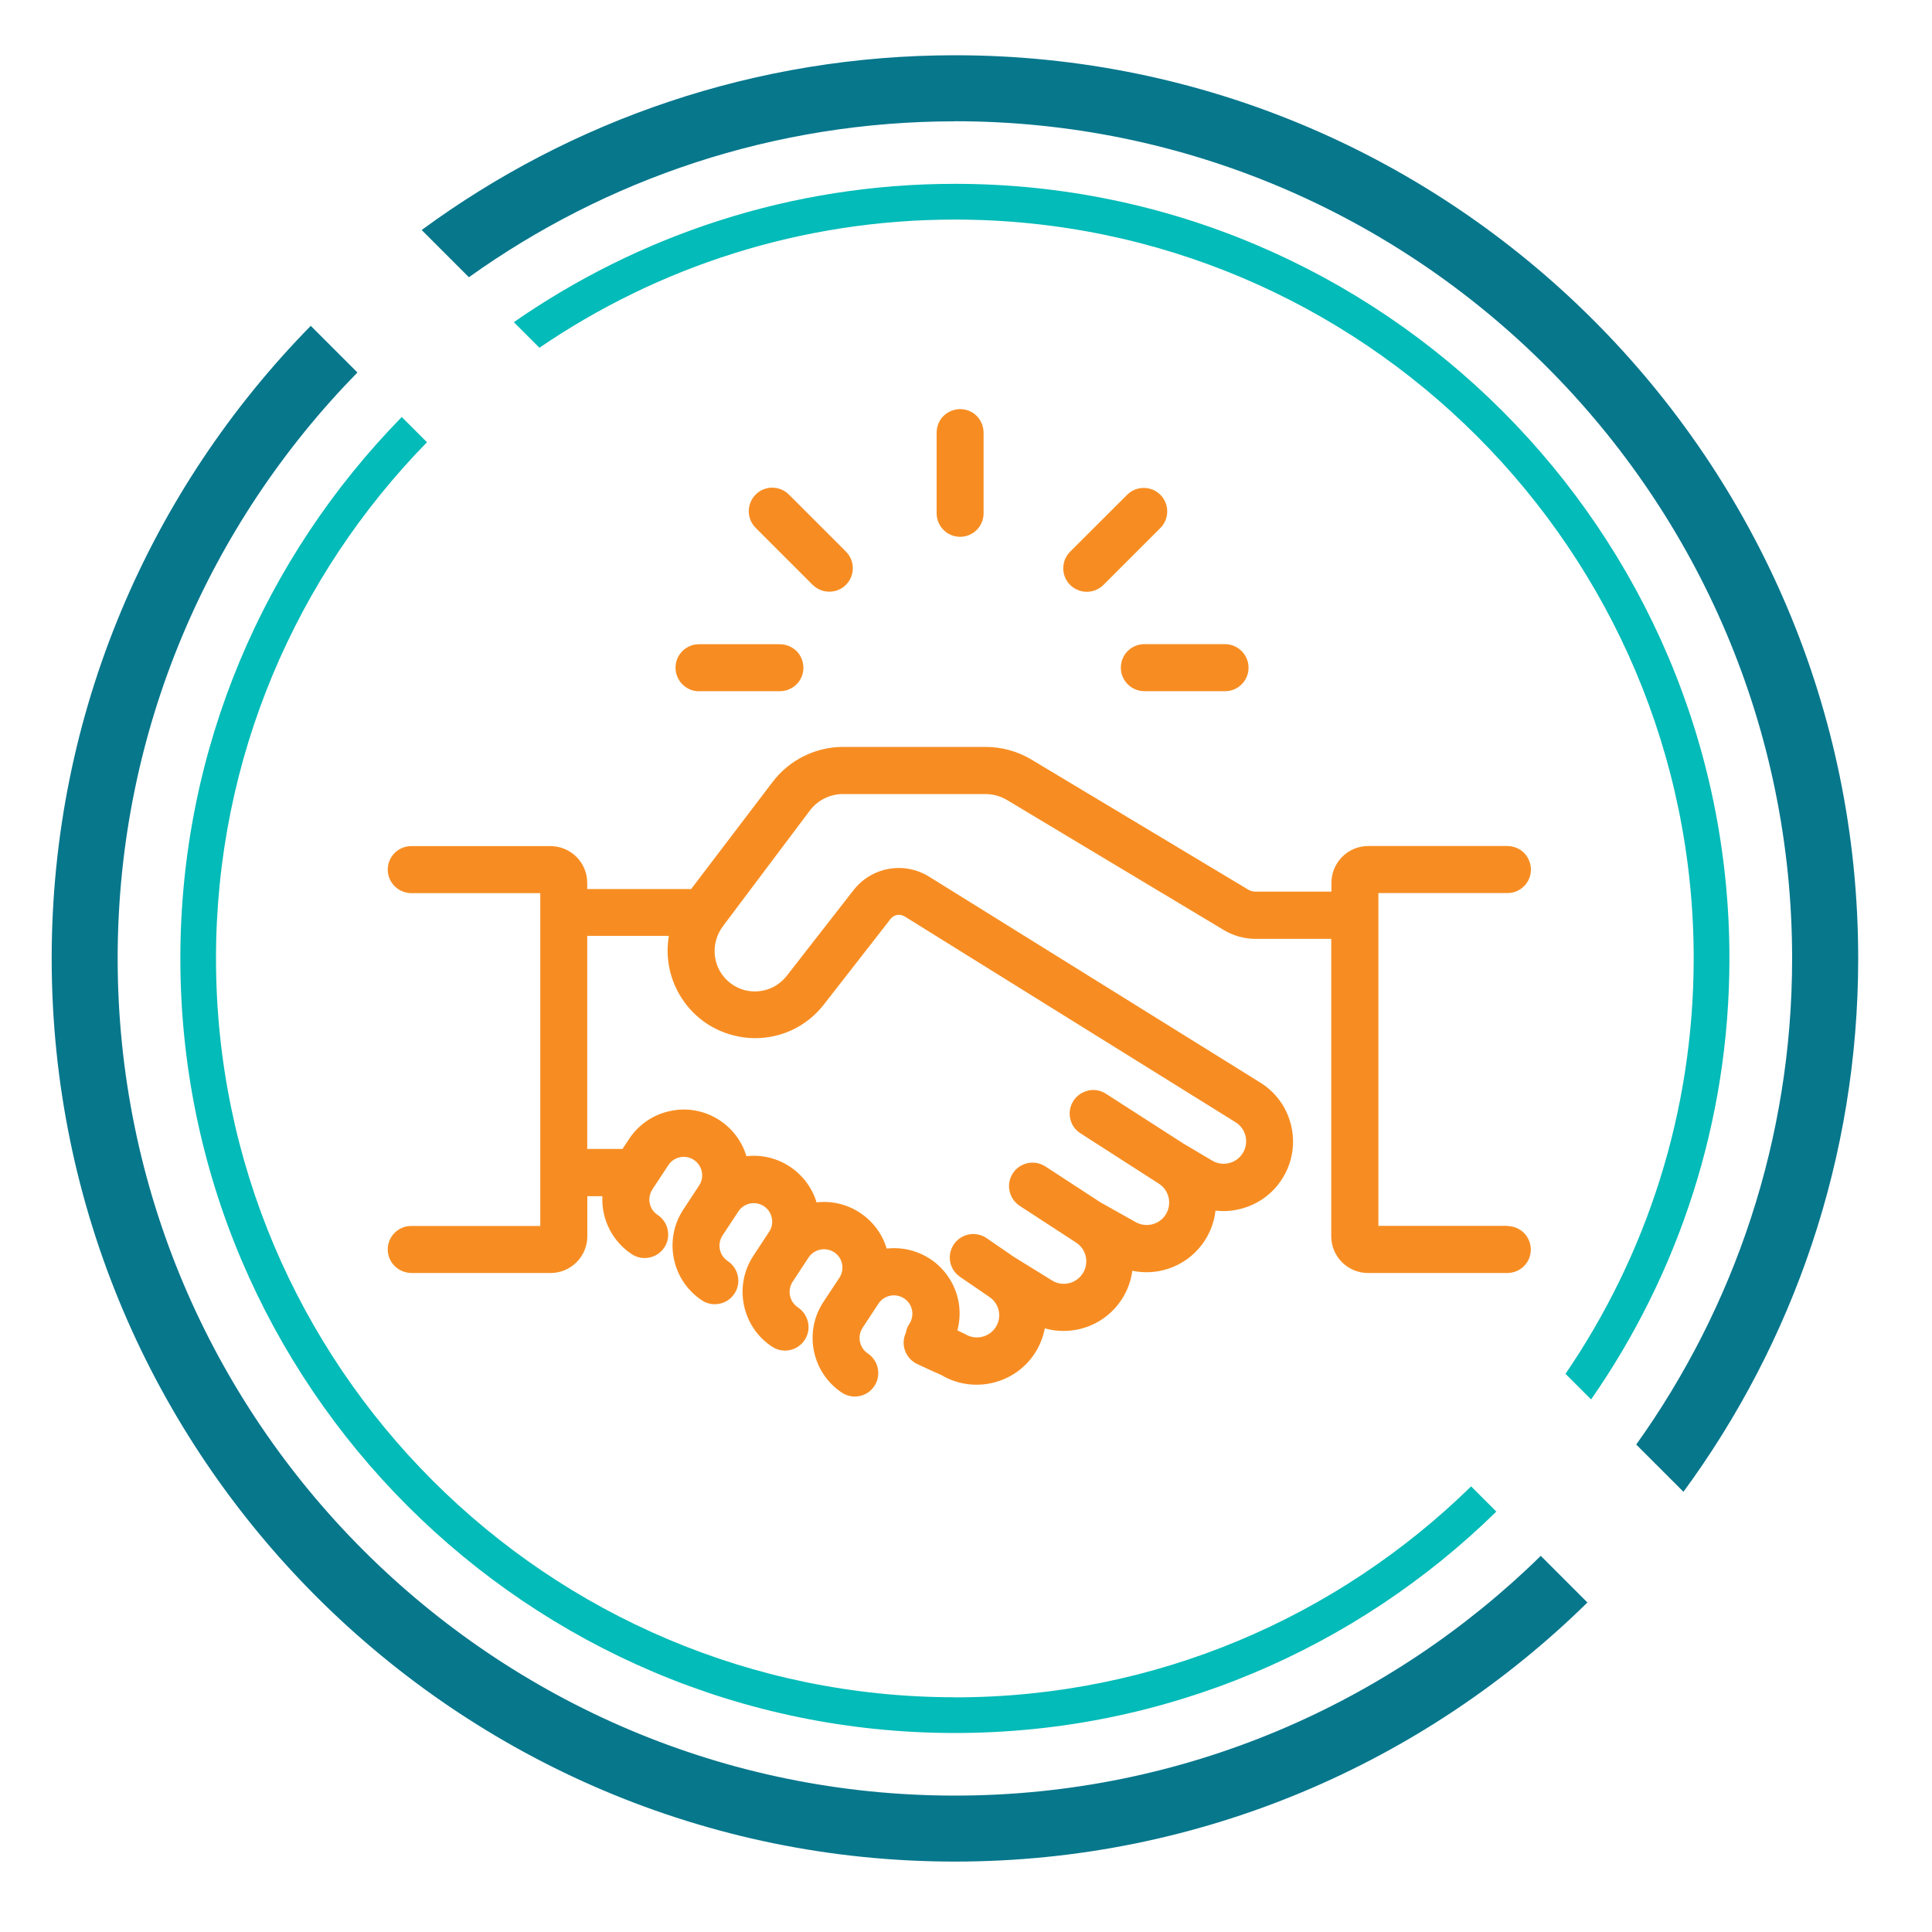
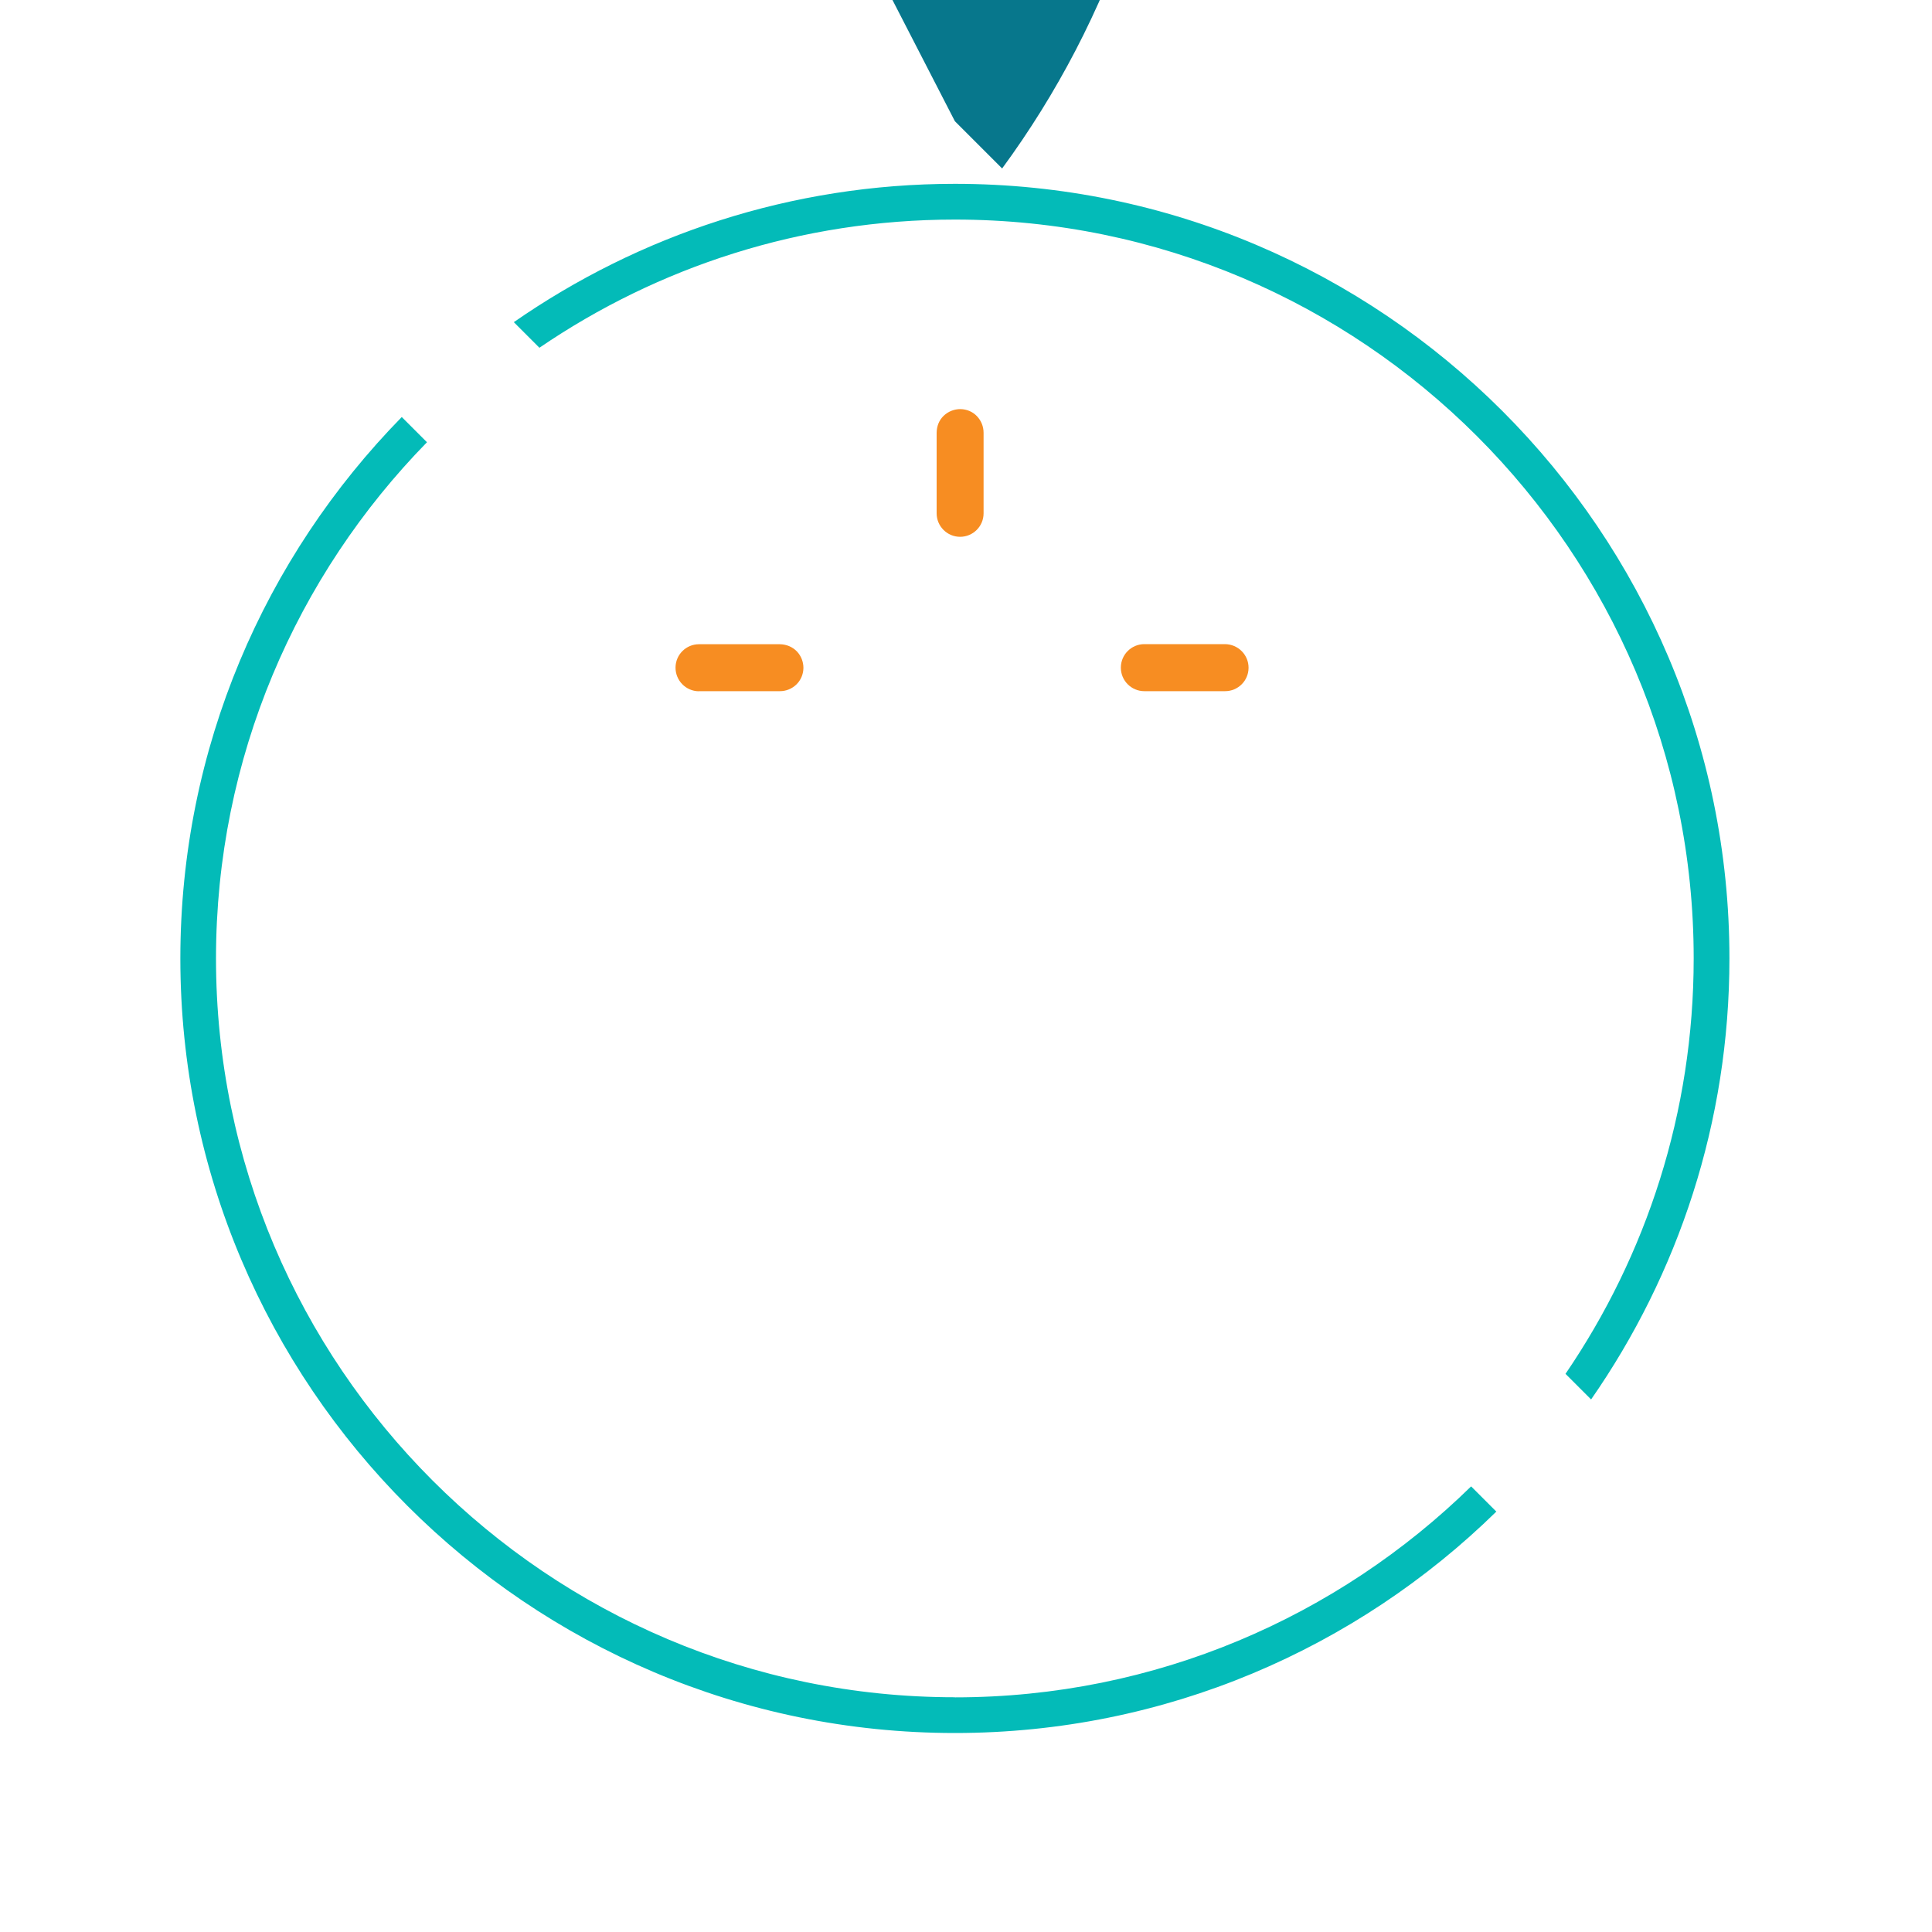
<svg xmlns="http://www.w3.org/2000/svg" id="Layer_1" viewBox="0 0 200 200">
  <defs>
    <style>.cls-1{fill:#07778c;}.cls-2{fill:#f78d22;}.cls-3{fill:#03bbb8;}</style>
  </defs>
-   <path class="cls-1" d="M98.85,12.55c47.79,0,86.67,38.88,86.67,86.67,0,18.75-5.99,36.12-16.14,50.32l4.89,4.89c11.36-15.48,18.09-34.57,18.09-55.21,0-51.56-41.94-93.5-93.5-93.5-20.63,0-39.73,6.72-55.21,18.09l4.89,4.89c14.2-10.16,31.57-16.14,50.32-16.14h0Z" />
-   <path class="cls-1" d="M98.85,185.88c-47.79,0-86.67-38.88-86.67-86.67,0-23.59,9.48-45,24.82-60.65l-4.83-4.83C15.59,50.62,5.35,73.74,5.35,99.21c0,51.56,41.94,93.5,93.5,93.5,25.47,0,48.59-10.24,65.48-26.82l-4.83-4.83c-15.64,15.34-37.06,24.82-60.65,24.82h0Z" />
+   <path class="cls-1" d="M98.85,12.55l4.89,4.89c11.36-15.48,18.09-34.57,18.09-55.21,0-51.56-41.94-93.5-93.5-93.5-20.63,0-39.73,6.72-55.21,18.09l4.89,4.89c14.2-10.16,31.57-16.14,50.32-16.14h0Z" />
  <path class="cls-3" d="M98.85,22.73c42.17,0,76.48,34.31,76.48,76.48,0,15.94-4.9,30.74-13.27,43.01l2.65,2.65c9.02-12.97,14.32-28.7,14.32-45.66,0-44.21-35.97-80.18-80.18-80.18-16.96,0-32.69,5.31-45.66,14.32l2.65,2.65c12.26-8.37,27.07-13.27,43.01-13.27Z" />
  <path class="cls-3" d="M98.85,175.7c-42.17,0-76.49-34.31-76.49-76.48,0-20.78,8.34-39.64,21.84-53.44l-2.61-2.61c-14.17,14.47-22.92,34.25-22.92,56.05,0,44.21,35.97,80.18,80.18,80.18,21.8,0,41.59-8.76,56.05-22.92l-2.61-2.61c-13.8,13.5-32.66,21.84-53.44,21.84h0Z" />
-   <path class="cls-2" d="M156.07,126.9h-13.38v-34.45h13.36c1.33,0,2.42-1.07,2.43-2.41,0-.65-.24-1.26-.69-1.73-.45-.46-1.06-.72-1.76-.73h-14.4c-2.09,0-3.8,1.71-3.8,3.81v.91h-7.85c-.27,0-.54-.07-.77-.21l-22.42-13.45c-1.44-.87-3.09-1.32-4.78-1.32h-14.75c-2.85,0-5.58,1.37-7.29,3.64l-8.42,11.07h-10.76v-.64c0-2.1-1.71-3.8-3.8-3.8h-14.42c-1.33,0-2.42,1.07-2.43,2.41-.01,1.34,1.07,2.45,2.45,2.46h13.34v34.45h-13.36c-1.33,0-2.42,1.07-2.43,2.41-.01,1.34,1.07,2.44,2.45,2.46h14.41c2.1,0,3.8-1.71,3.8-3.81v-4.14h1.56c-.12,2.38,1.03,4.68,3.04,6,.54.36,1.19.48,1.83.35.64-.13,1.18-.5,1.54-1.04.36-.54.48-1.19.35-1.83-.13-.64-.5-1.18-1.04-1.54-.43-.28-.72-.71-.82-1.21s0-1.01.28-1.44l1.65-2.51c.58-.88,1.78-1.12,2.65-.53.87.58,1.11,1.76.54,2.63l-1.65,2.51c-2.05,3.12-1.18,7.33,1.93,9.39.54.36,1.19.48,1.83.35.64-.13,1.18-.5,1.54-1.04.36-.54.48-1.19.35-1.83s-.5-1.18-1.04-1.54c-.88-.58-1.12-1.77-.55-2.65l1.65-2.5c.58-.88,1.77-1.11,2.65-.53.86.58,1.11,1.76.54,2.63l-1.65,2.51c-2.05,3.12-1.18,7.33,1.93,9.39,1.12.75,2.63.45,3.38-.67.75-1.12.44-2.63-.69-3.39-.88-.58-1.12-1.77-.55-2.65l1.65-2.51c.58-.88,1.77-1.12,2.65-.55.43.28.72.71.82,1.21.1.5,0,1.01-.28,1.44l-1.66,2.51c-2.05,3.12-1.18,7.33,1.94,9.39.41.26.87.39,1.32.39.8,0,1.58-.39,2.04-1.11.72-1.11.41-2.61-.69-3.35-.88-.58-1.12-1.77-.55-2.65l1.65-2.51c.58-.88,1.77-1.12,2.65-.54.43.28.72.71.82,1.21s0,1.01-.28,1.44c-.19.28-.31.6-.37.94-.26.58-.29,1.23-.07,1.82.22.61.67,1.1,1.25,1.38.84.4,1.7.79,2.5,1.14,3.4,2.02,7.82.9,9.84-2.5.42-.71.72-1.51.88-2.33.63.18,1.27.27,1.93.27.56,0,1.12-.07,1.66-.19,2.92-.69,5.08-3.11,5.47-6.04,1.02.21,2.09.2,3.11-.04,2.98-.7,5.16-3.19,5.5-6.19.83.1,1.67.05,2.48-.15,1.87-.44,3.46-1.58,4.47-3.22,1.01-1.63,1.32-3.56.88-5.43-.44-1.87-1.58-3.45-3.21-4.46l-34.27-21.31c-2.6-1.61-5.97-1-7.84,1.42l-6.89,8.84c-.69.88-1.67,1.45-2.78,1.59-1.11.14-2.21-.16-3.09-.85-1.82-1.42-2.15-4.05-.69-5.94l8.95-11.91c.8-1.06,2.08-1.7,3.41-1.7h14.75c.8,0,1.58.22,2.27.63l22.42,13.45c.99.59,2.12.91,3.27.91h7.85v30.79c0,2.1,1.71,3.8,3.8,3.8h14.4c.68,0,1.26-.24,1.73-.69.46-.45.72-1.06.73-1.71,0-.65-.24-1.26-.69-1.73-.46-.46-1.06-.72-1.72-.73ZM112.65,112.9c-.63.14-1.18.51-1.53,1.06-.7,1.08-.43,2.53.6,3.27.04.03.08.06.13.09l8.08,5.19c.53.33.9.84,1.04,1.45.14.6.04,1.23-.29,1.76-.67,1.08-2.1,1.42-3.21.74l-3.56-2-5.69-3.71c-1.12-.73-2.64-.42-3.37.71-.36.54-.48,1.19-.34,1.83.13.64.51,1.18,1.05,1.54l5.79,3.77c.53.33.9.84,1.04,1.44s.04,1.23-.29,1.76c-.68,1.09-2.11,1.43-3.2.75l-3.96-2.45-2.81-1.93c-1.11-.76-2.62-.47-3.38.63-.71,1.04-.52,2.43.44,3.23.05.04.11.09.19.15l2.9,1.98.08.06c1.06.66,1.4,2.06.74,3.13-.67,1.09-2.11,1.43-3.2.75l-.79-.38c.41-1.55.27-3.19-.43-4.65-.78-1.63-2.15-2.87-3.85-3.47-.97-.35-2.01-.46-3.04-.35-.94-3.13-4.02-5.16-7.26-4.78-.94-3.12-4.02-5.16-7.26-4.78-.46-1.53-1.43-2.84-2.79-3.73-1.52-.99-3.33-1.33-5.1-.95-1.76.37-3.27,1.4-4.26,2.9l-.68,1.03h-3.65v-22.06h8.45c-.36,2.11.03,4.26,1.13,6.13,1.23,2.09,3.2,3.57,5.55,4.17.73.19,1.49.29,2.24.29h0c2.81,0,5.41-1.27,7.14-3.5l6.89-8.84c.35-.45.97-.56,1.46-.26l34.25,21.3c1.09.67,1.43,2.11.75,3.2-.67,1.09-2.11,1.43-3.21.75l-2.95-1.75-8.01-5.15c-.55-.35-1.19-.47-1.83-.33ZM156.02,127.5h0s0,0,0,0Z" />
  <path class="cls-2" d="M99.39,55.57c1.34,0,2.43-1.09,2.43-2.43v-8.33c0-.65-.24-1.26-.69-1.73s-1.06-.72-1.71-.73c-.64,0-1.26.24-1.73.69s-.72,1.06-.73,1.76v8.34c0,1.34,1.09,2.43,2.43,2.43ZM99.38,54.97h0s0,0,0,0Z" />
-   <path class="cls-2" d="M112.51,61.26h0c.64,0,1.27-.26,1.72-.71l5.89-5.89c.46-.46.71-1.07.71-1.72s-.25-1.26-.71-1.72c-.46-.46-1.07-.71-1.72-.71h0c-.65,0-1.26.25-1.72.71l-5.9,5.89c-.95.95-.95,2.49,0,3.44.45.45,1.08.71,1.72.71Z" />
-   <path class="cls-2" d="M84.13,60.54c.46.46,1.07.71,1.72.71s1.26-.25,1.72-.71c.95-.95.95-2.49,0-3.44l-5.89-5.89c-.95-.96-2.49-.97-3.44-.03-.46.46-.72,1.07-.73,1.72,0,.65.24,1.26.72,1.75l5.89,5.89Z" />
  <path class="cls-2" d="M72.34,71.55h8.4c.64,0,1.24-.25,1.7-.69.46-.45.72-1.06.73-1.71,0-.65-.24-1.26-.69-1.73-.46-.46-1.06-.72-1.76-.73h-8.36c-1.33,0-2.42,1.07-2.43,2.41-.01,1.34,1.07,2.45,2.41,2.46ZM72.38,70.95h0s0,0,0,0Z" />
  <path class="cls-2" d="M116.03,69.12c0,1.34,1.09,2.43,2.43,2.43h8.36c1.33,0,2.42-1.07,2.43-2.41.01-1.34-1.07-2.45-2.45-2.46h-8.34c-1.34,0-2.43,1.09-2.43,2.43Z" />
</svg>